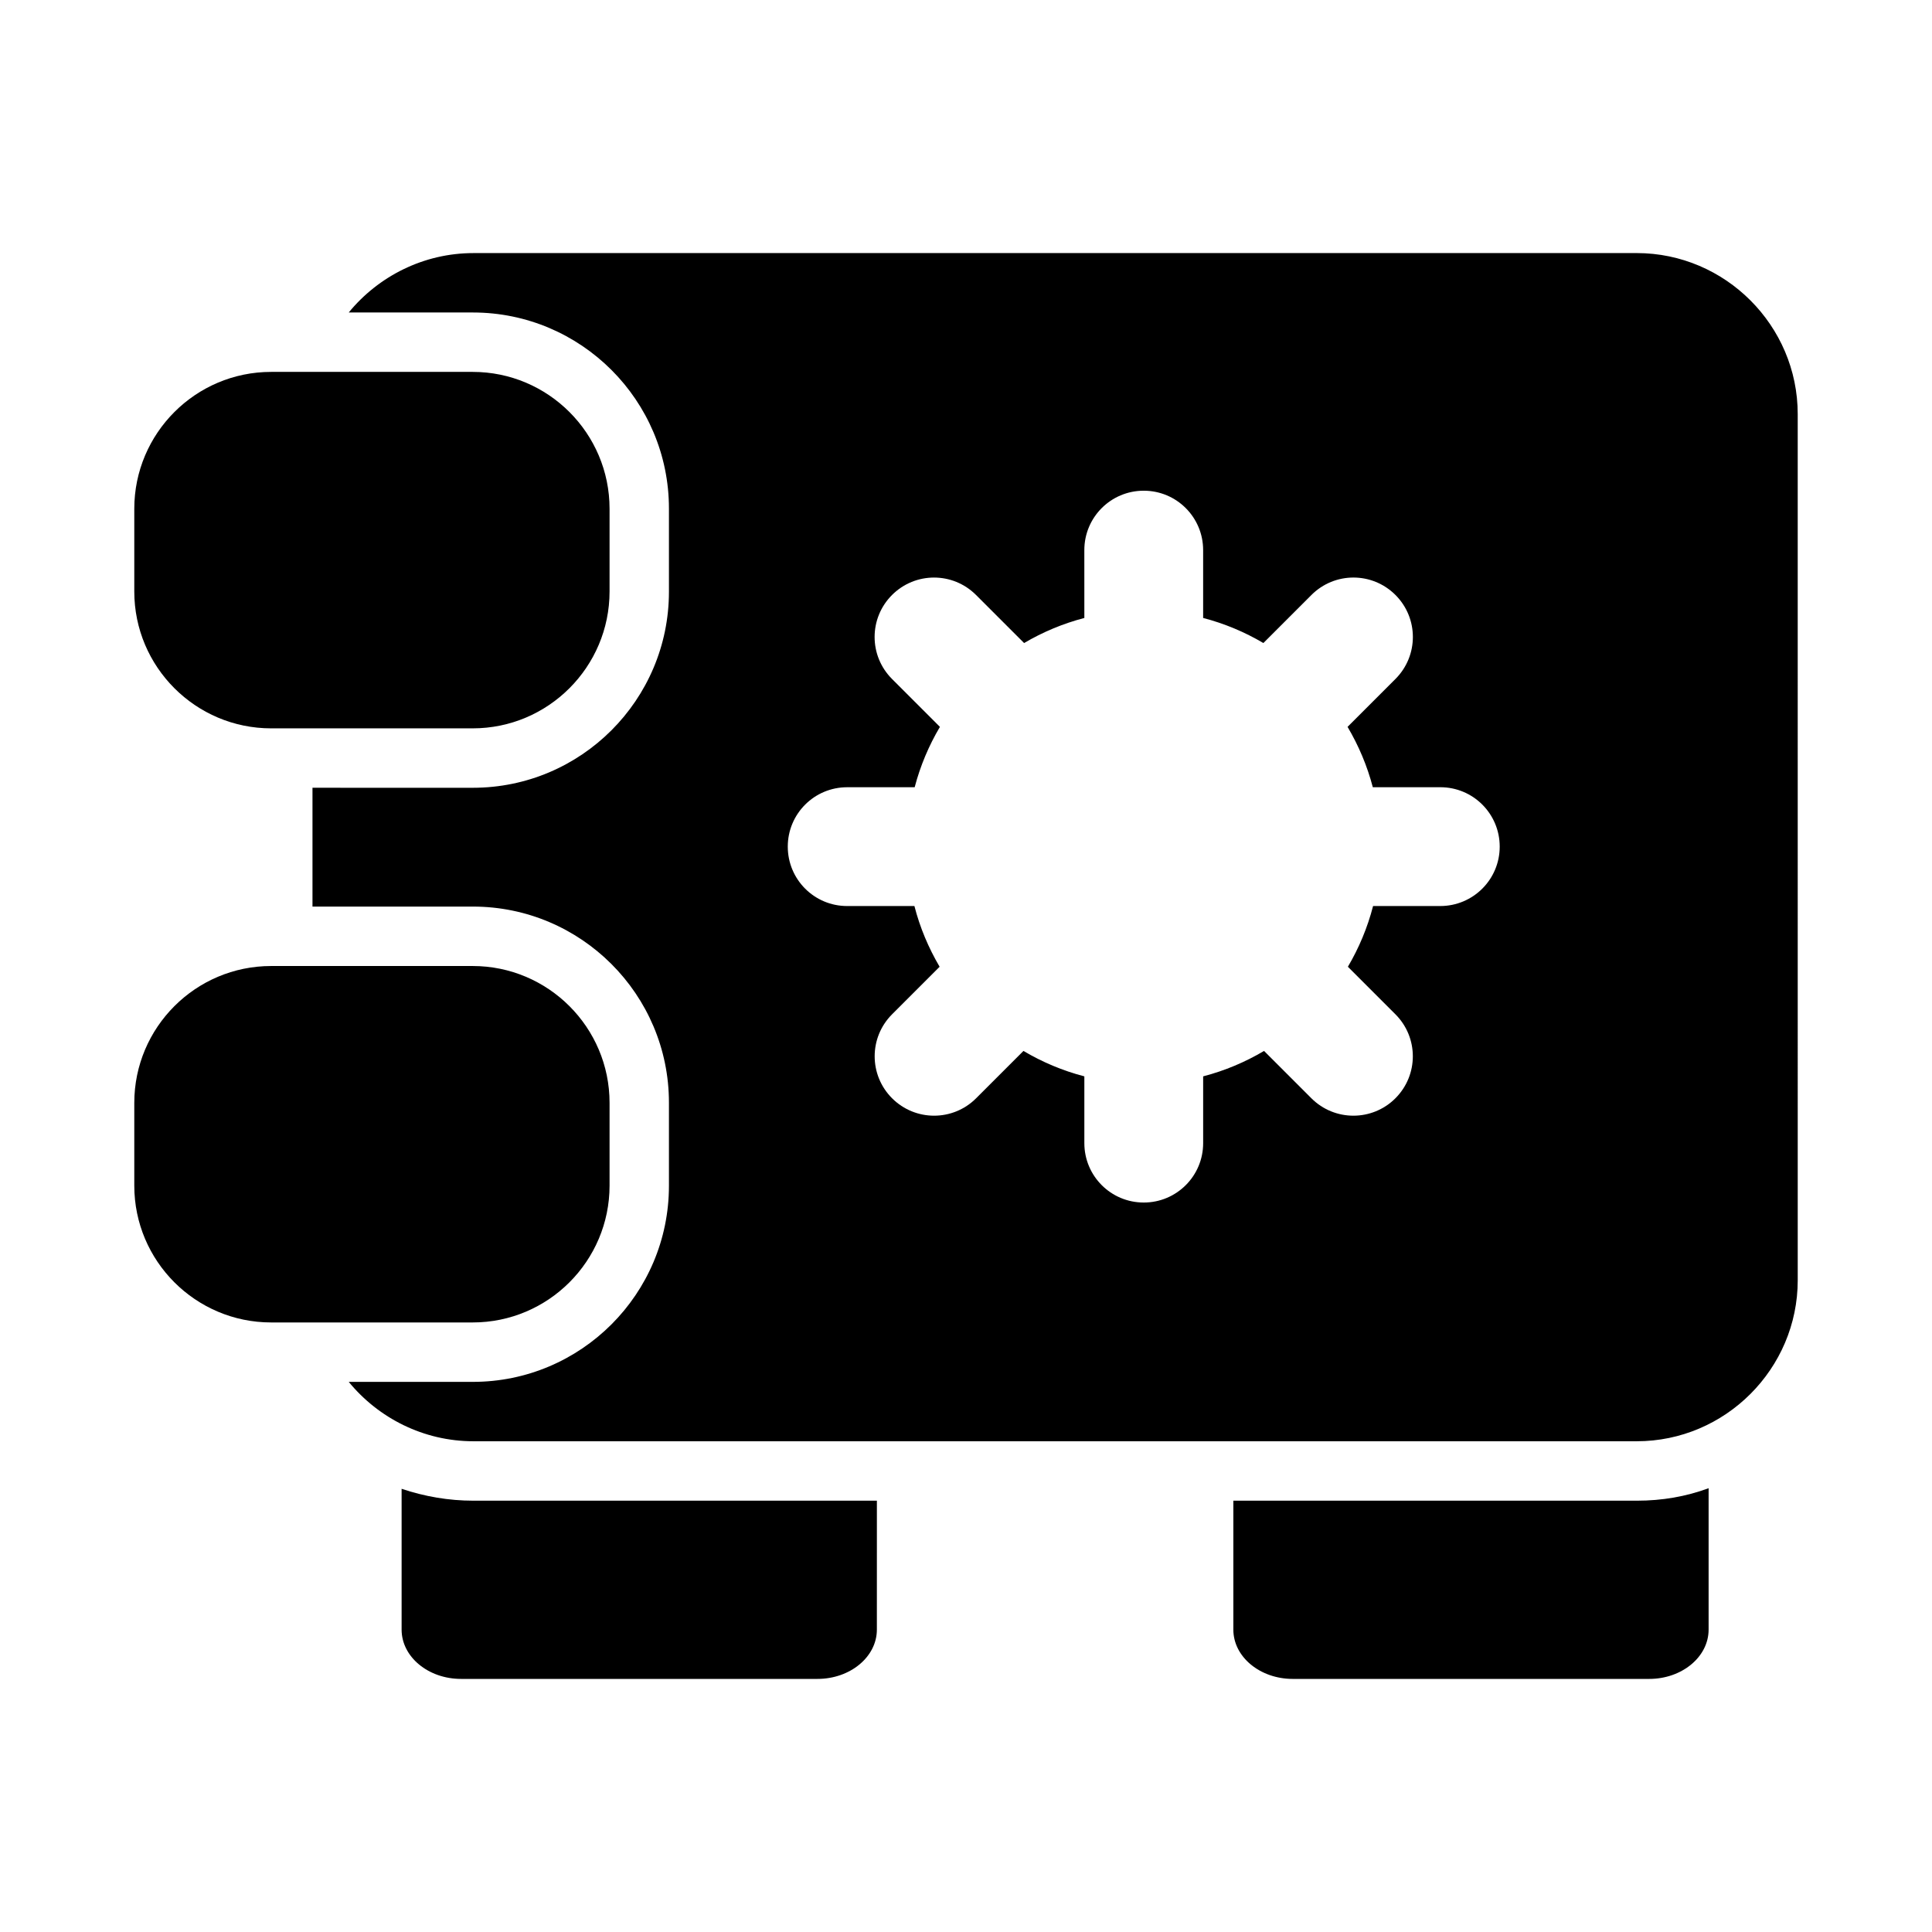
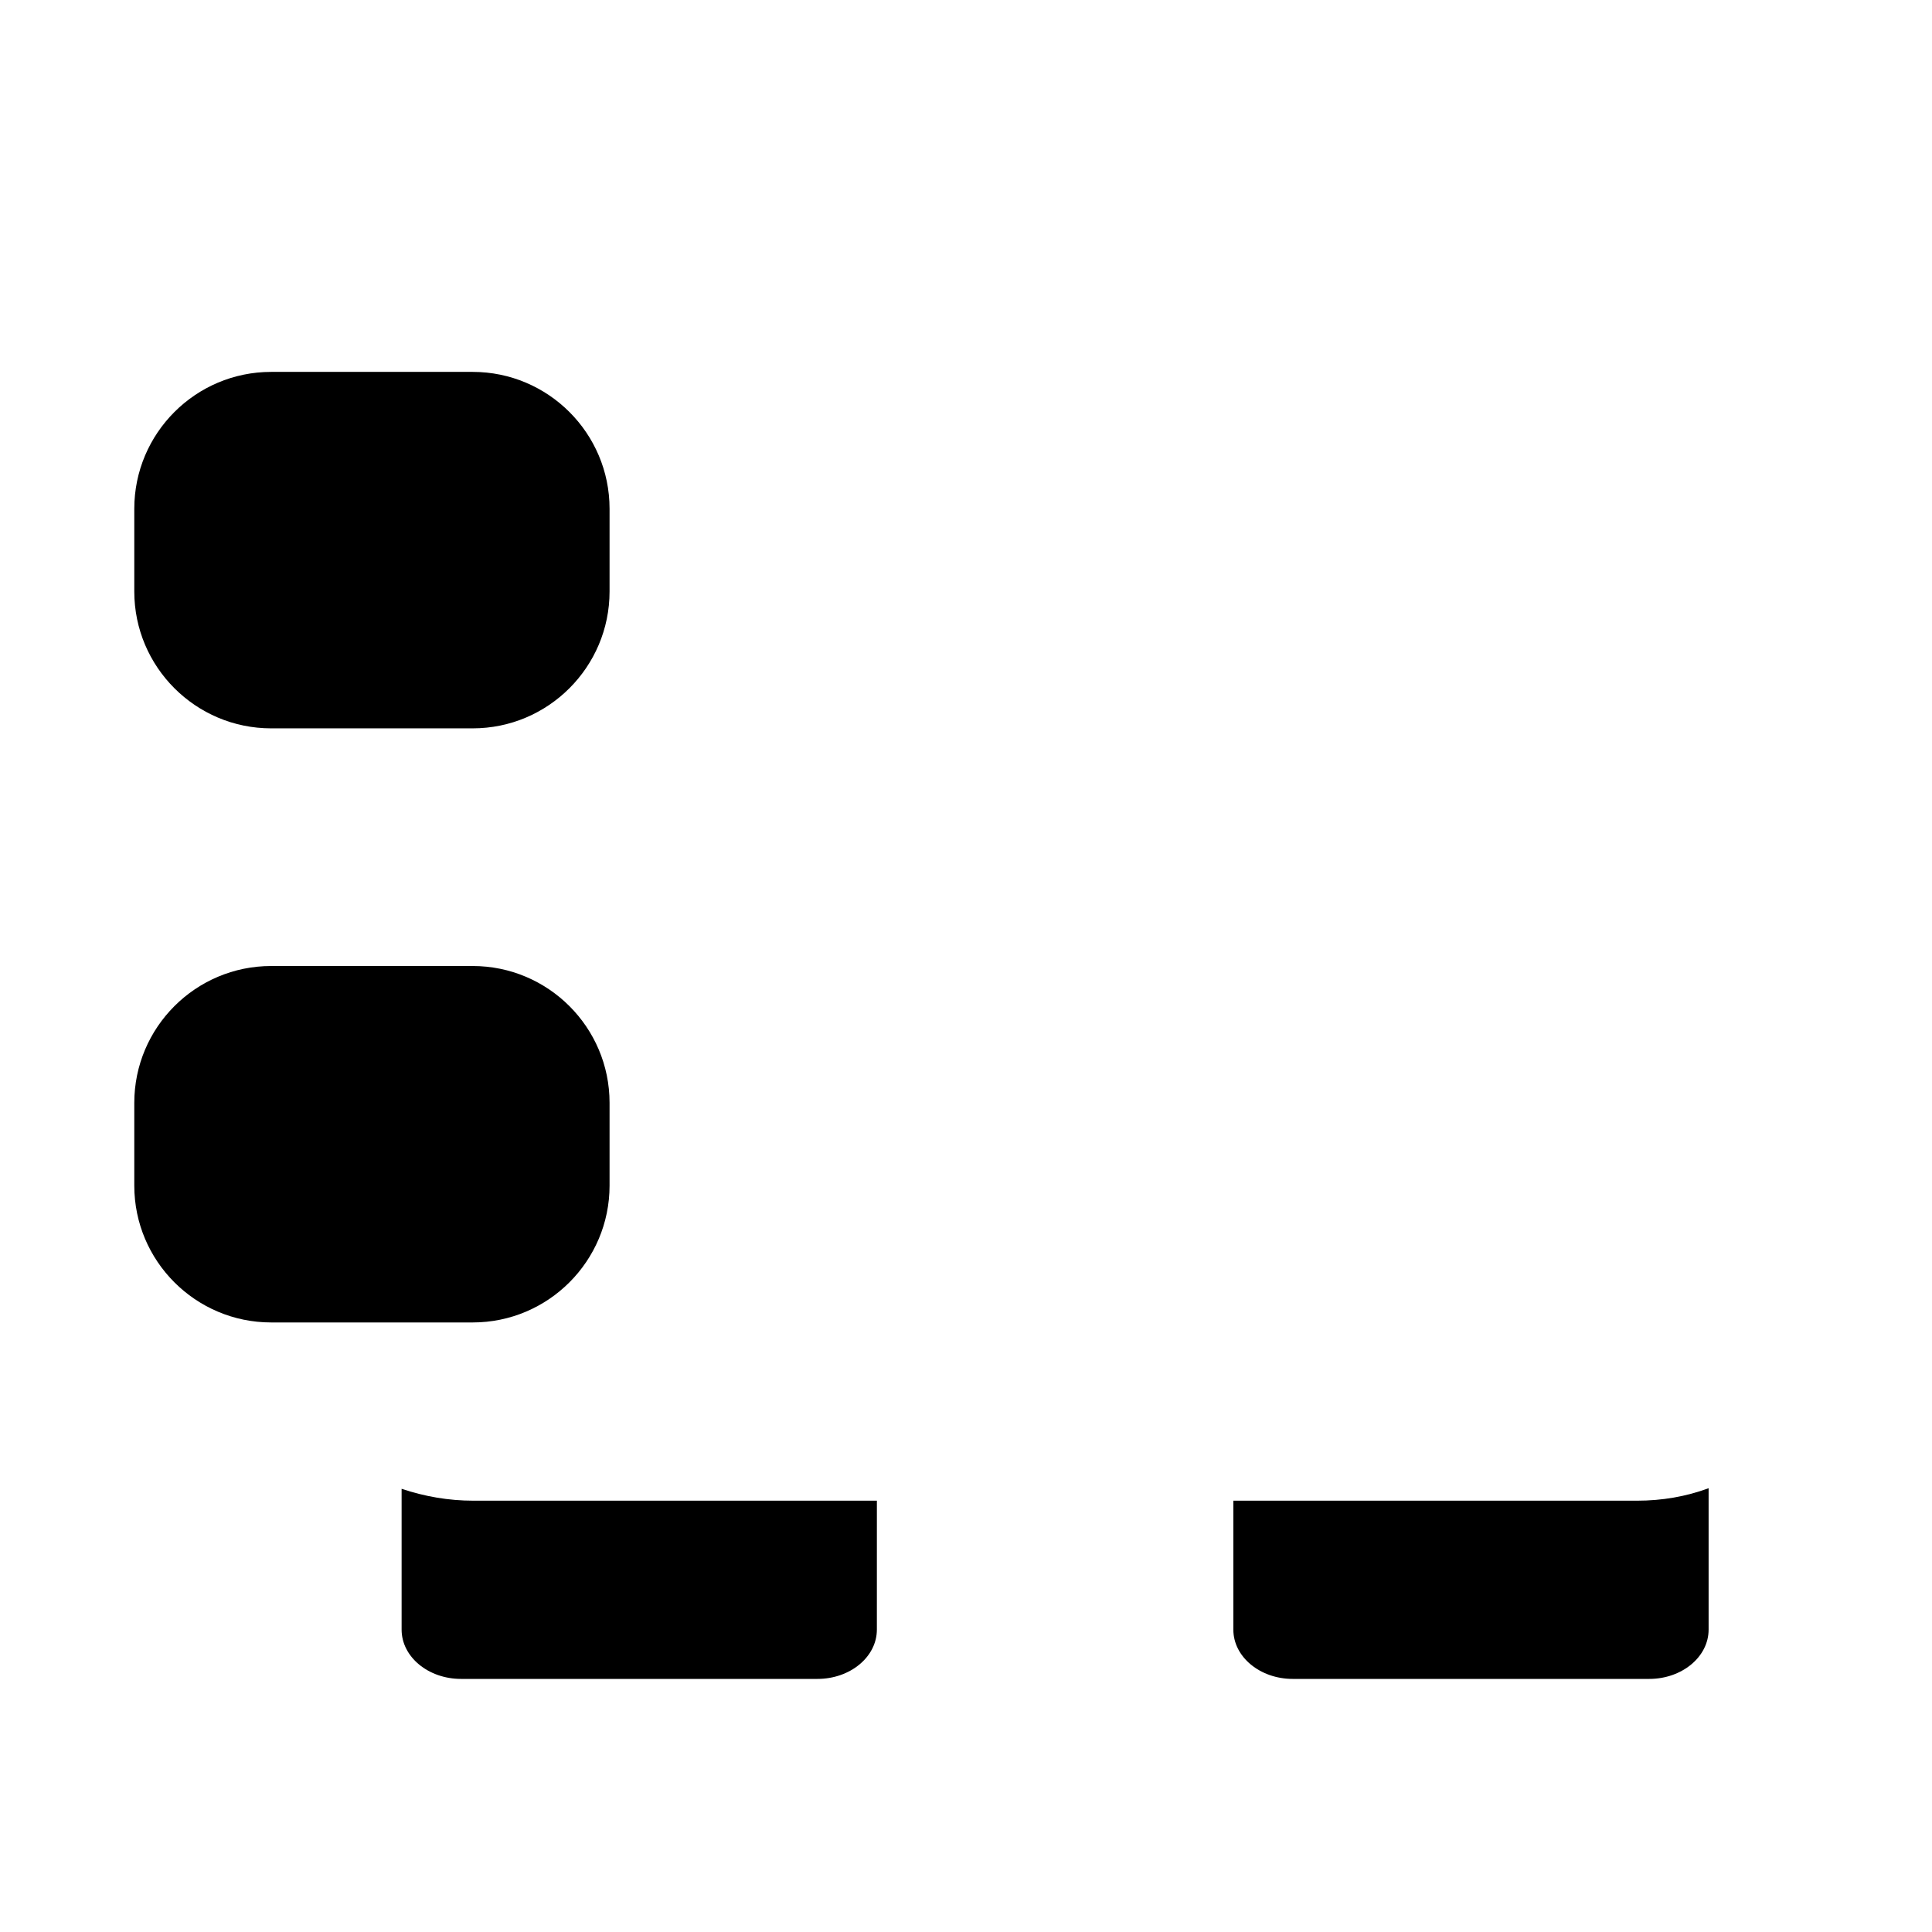
<svg xmlns="http://www.w3.org/2000/svg" fill="#000000" width="800px" height="800px" version="1.1" viewBox="144 144 512 512">
  <g>
    <path d="m215.86 337.02h53.418c19.996 0 36.262-16.266 36.262-36.277v-21.914c0-20.012-16.266-36.273-36.273-36.273h-53.406c-20.012 0-36.273 16.262-36.273 36.273v21.93c0 19.996 16.262 36.262 36.273 36.262z" />
    <path d="m305.54 458.19v-21.93c0-19.996-16.266-36.258-36.273-36.258h-53.406c-20.012 0-36.273 16.262-36.273 36.273v21.93c0 19.996 16.262 36.258 36.273 36.258h53.418c19.996 0 36.262-16.262 36.262-36.273z" />
    <path d="m250.43 538.55v37.312c0 7.242 7.086 13.066 15.742 13.066h94.465c8.66 0 15.742-5.824 15.742-13.066l0.004-34.164h-106.9c-6.613 0-12.91-1.102-19.051-3.148z" />
    <path d="m470.85 541.7v34.164c0 7.242 7.086 13.066 15.742 13.066h94.465c8.66 0 15.742-5.824 15.742-13.066v-37.473c-5.981 2.207-12.277 3.309-19.047 3.309z" />
-     <path d="m577.75 211.07h-308.27c-13.227 0-25.191 6.141-33.062 15.742h32.906c28.652 0 51.953 23.301 51.953 51.957v22.043c0 28.652-23.301 51.957-51.957 51.957l-42.508-0.004v31.488h42.508c28.652 0 51.957 23.301 51.957 51.957v22.043c0 28.652-23.301 51.957-51.957 51.957l-32.902-0.004c7.871 9.605 19.836 15.742 33.062 15.742h308.27c23.457 0 42.668-19.207 42.668-42.668l-0.004-229.55c0-23.457-19.207-42.664-42.664-42.664zm-52.082 173.04h-17.789c-1.48 5.731-3.746 11.117-6.676 16.09l12.594 12.594c6.156 6.156 6.156 16.105 0 22.262-3.07 3.07-7.102 4.613-11.133 4.613s-8.062-1.543-11.133-4.613l-12.547-12.547c-4.992 2.961-10.391 5.242-16.137 6.738v17.695c0 8.707-7.039 15.742-15.742 15.742-8.707 0-15.742-7.039-15.742-15.742v-17.695c-5.746-1.496-11.148-3.777-16.137-6.738l-12.547 12.547c-3.07 3.07-7.102 4.613-11.133 4.613s-8.062-1.543-11.133-4.613c-6.156-6.156-6.156-16.105 0-22.262l12.594-12.594c-2.93-4.992-5.211-10.359-6.676-16.09h-17.82c-8.707 0-15.742-7.039-15.742-15.742 0-8.707 7.039-15.742 15.742-15.742h17.887c1.496-5.699 3.762-11.051 6.691-15.996l-12.691-12.691c-6.156-6.156-6.156-16.105 0-22.262s16.105-6.156 22.262 0l12.738 12.738c4.945-2.914 10.281-5.164 15.965-6.644l-0.004-17.984c0-8.707 7.039-15.742 15.742-15.742 8.707 0 15.742 7.039 15.742 15.742v17.98c5.684 1.48 11.02 3.731 15.965 6.644l12.738-12.738c6.156-6.156 16.105-6.156 22.262 0s6.156 16.105 0 22.262l-12.691 12.691c2.93 4.961 5.195 10.297 6.691 15.996h17.887c8.707 0 15.742 7.039 15.742 15.742 0.004 8.707-7.062 15.746-15.77 15.746z" />
  </g>
</svg>